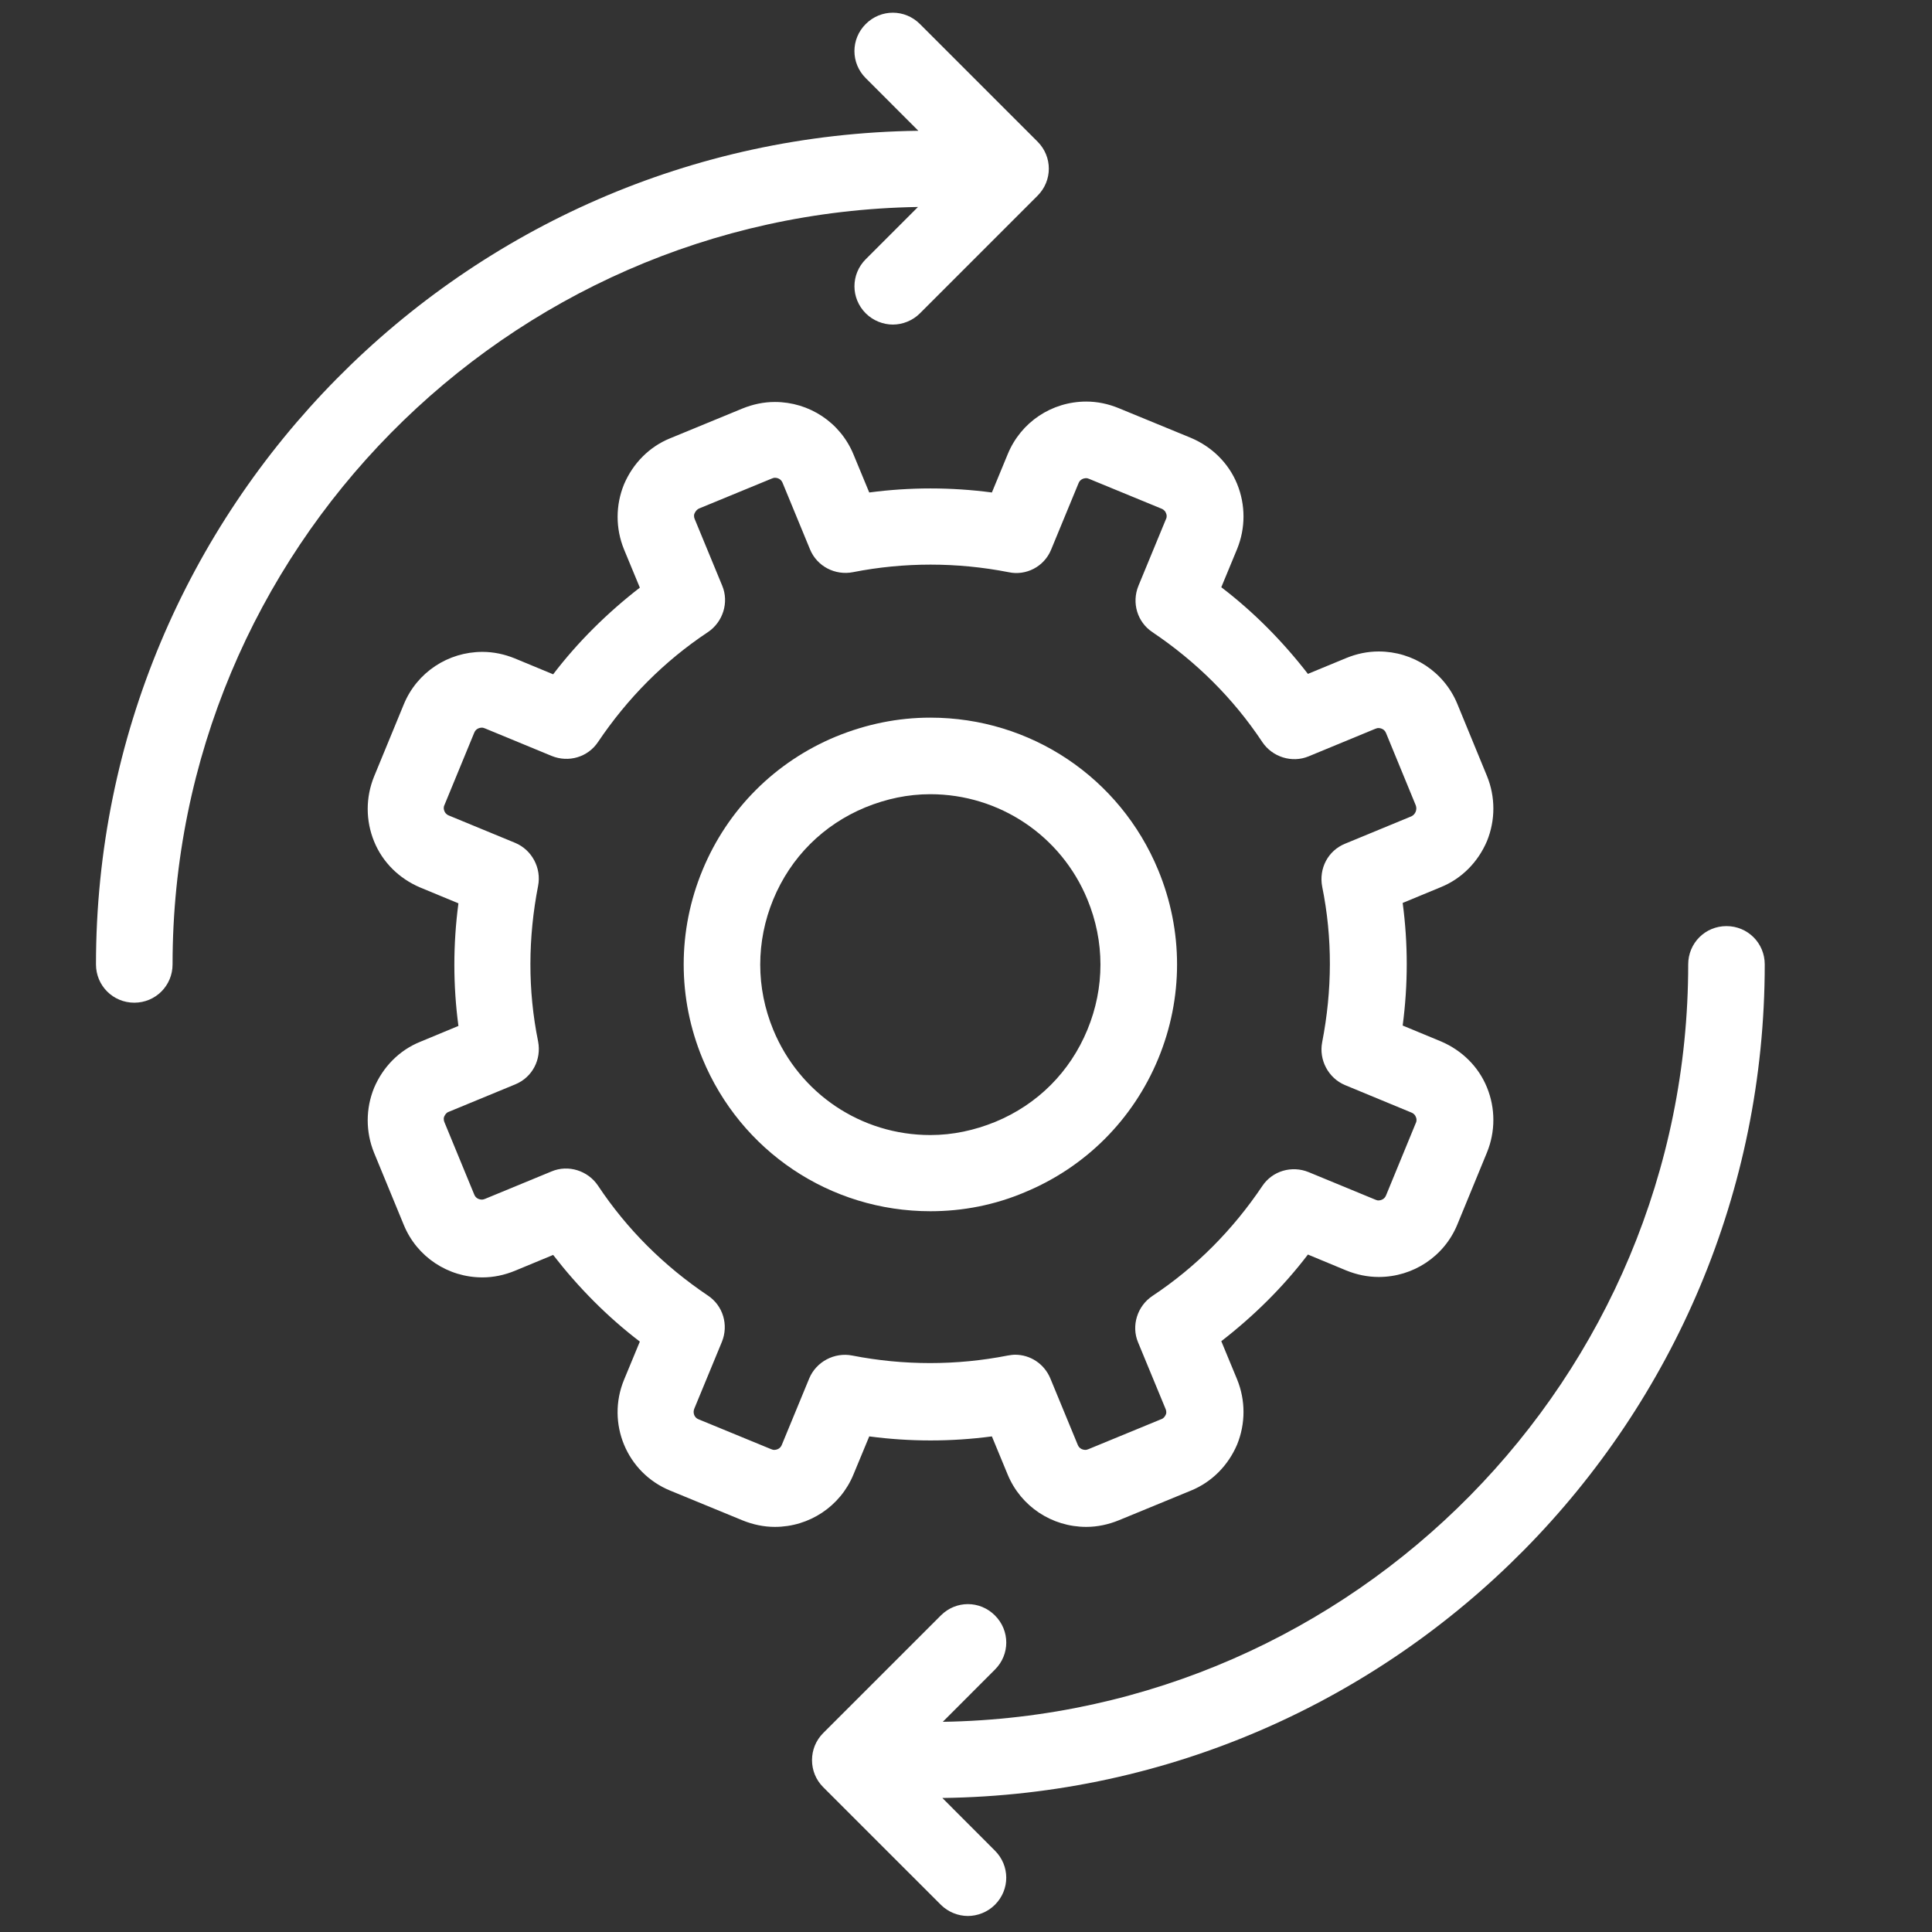
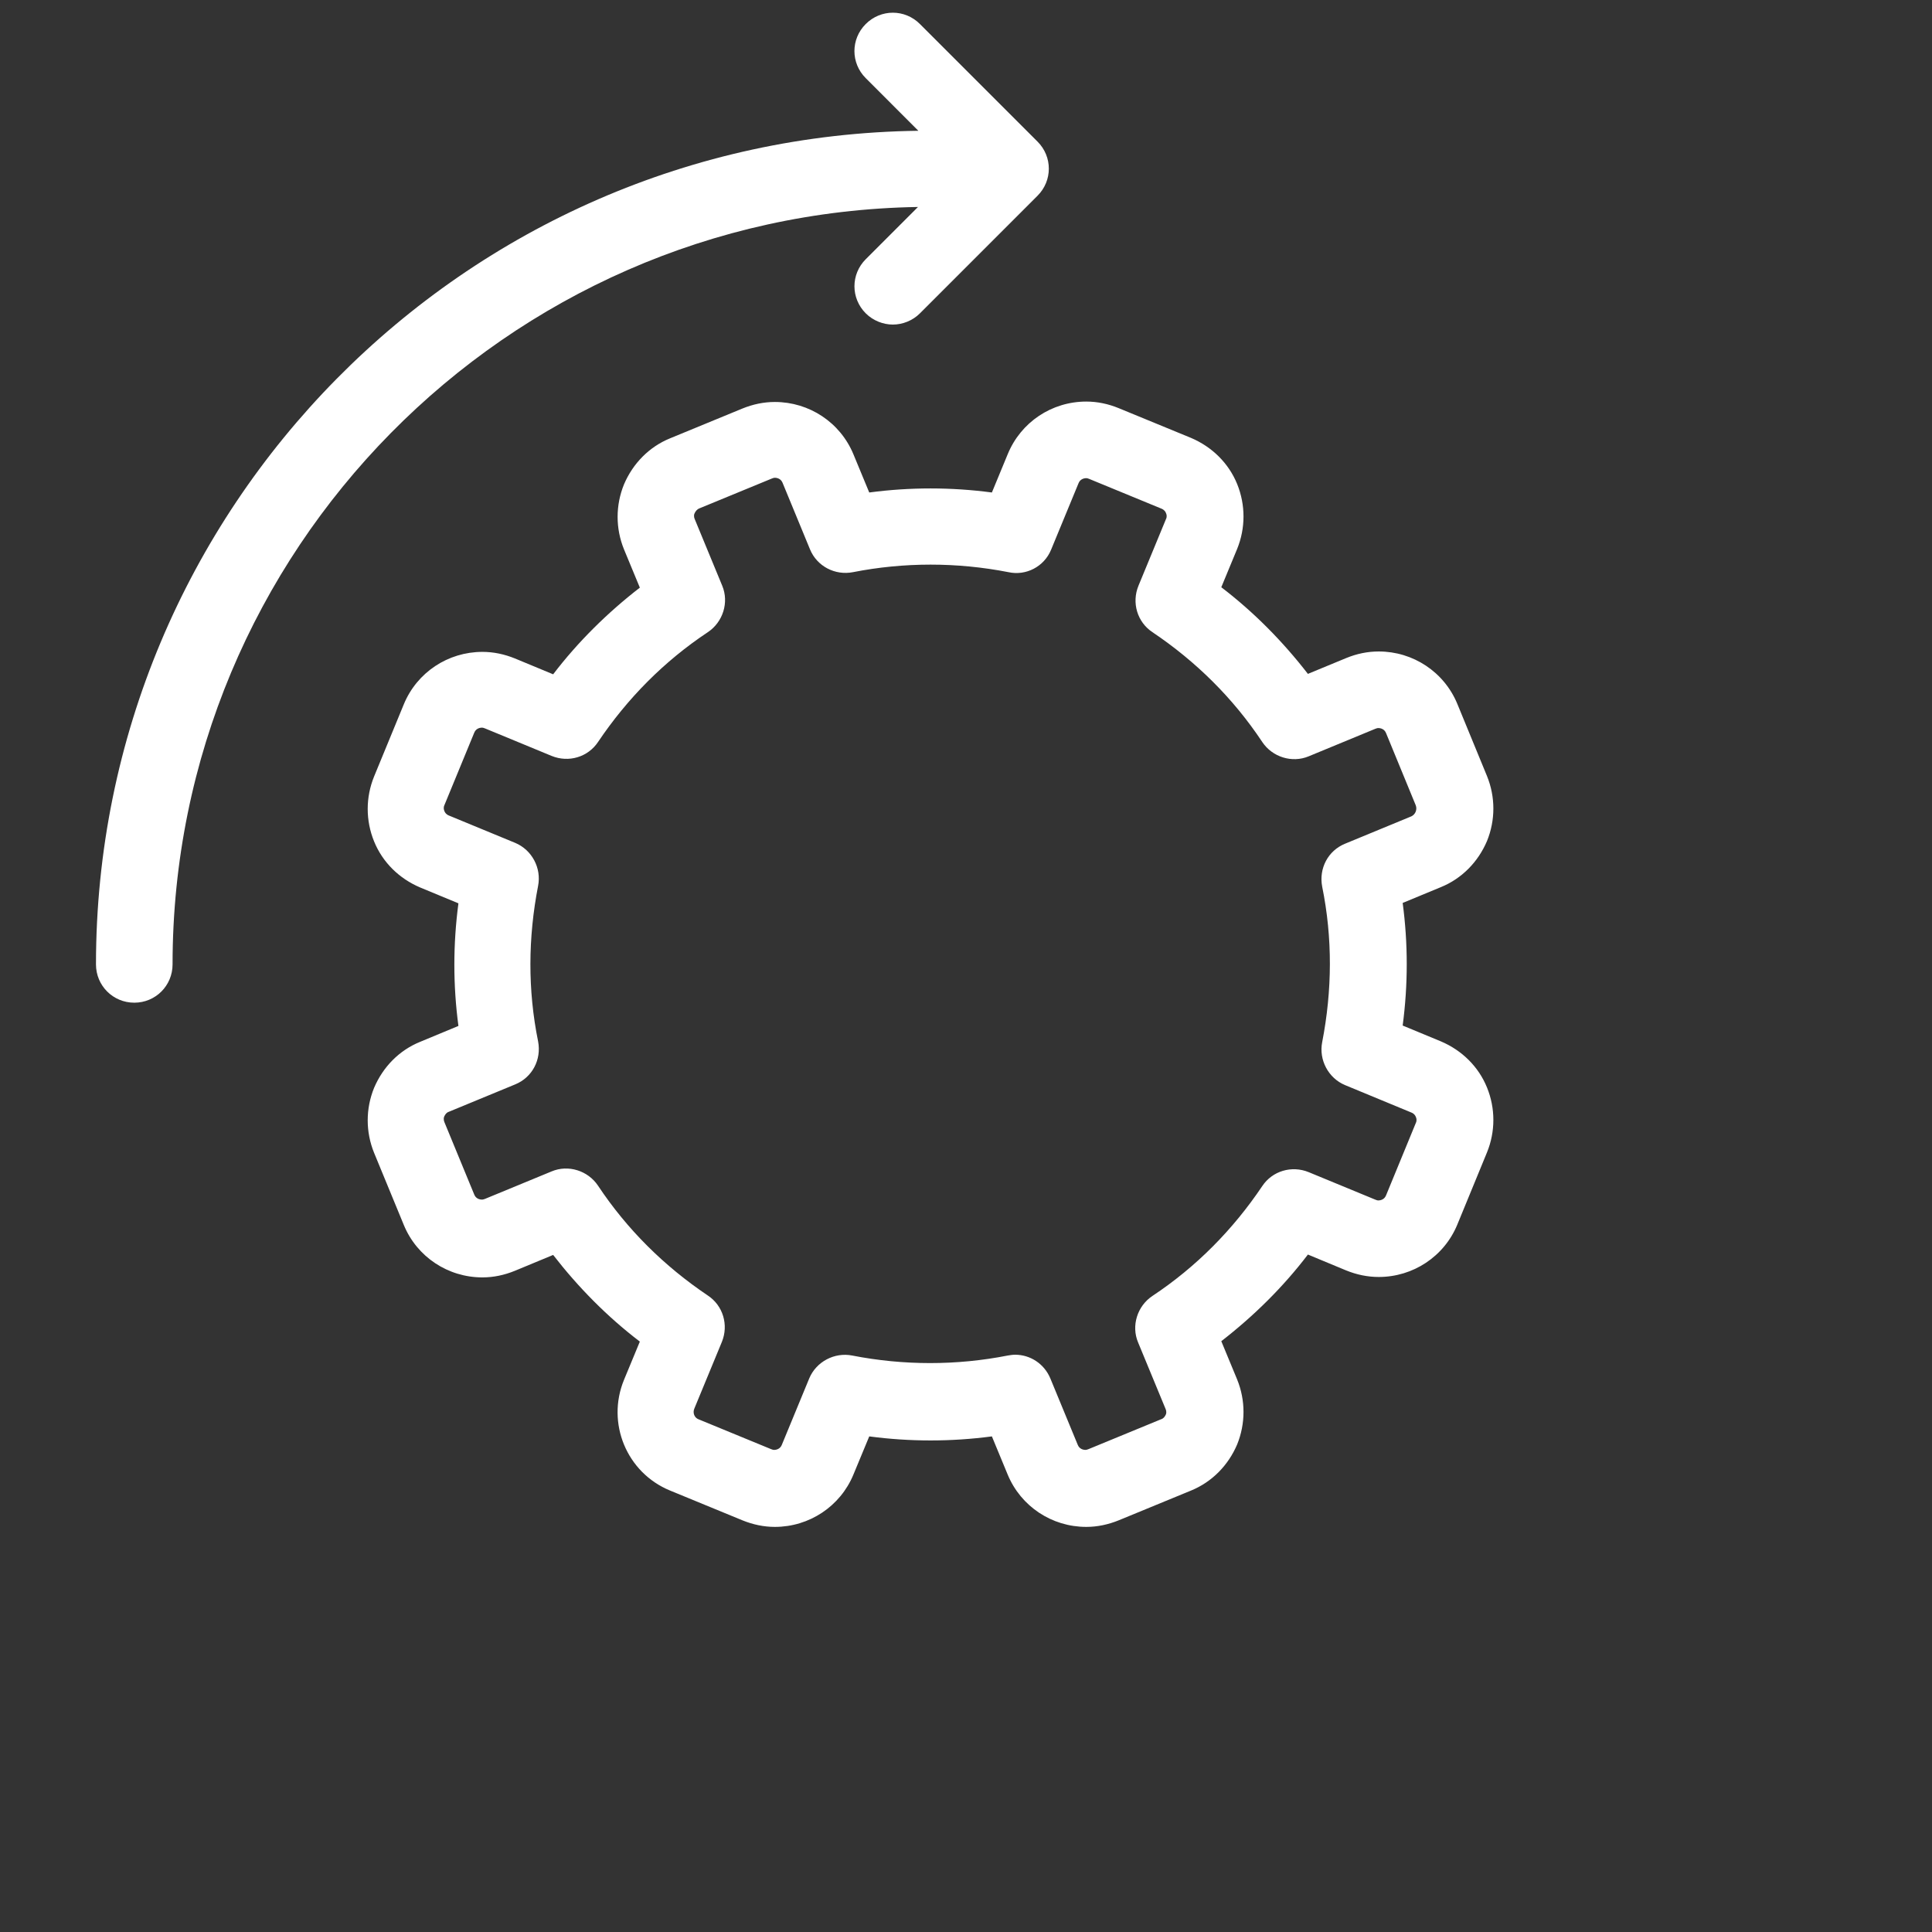
<svg xmlns="http://www.w3.org/2000/svg" version="1.1" id="Layer_1" x="0px" y="0px" width="100px" height="100px" viewBox="0 0 100 100" enable-background="new 0 0 100 100" xml:space="preserve">
  <rect x="0" y="0" width="100" height="100" fill="#333333" stroke="none" />
  <g>
    <g>
      <g>
        <path fill="#FFFFFF" d="M4.968,49.917c0,1.101,0.882,1.982,1.983,1.982c1.101,0,1.981-0.882,1.981-1.982     c0-21.403,17.26-38.862,38.583-39.204l-2.703,2.703c-0.781,0.78-0.781,2.022,0,2.803c0.381,0.38,0.903,0.581,1.402,0.581     c0.501,0,1.022-0.201,1.401-0.581l6.087-6.087c0.78-0.781,0.78-2.022,0-2.803l-6.087-6.086c-0.78-0.781-2.022-0.781-2.804,0     c-0.781,0.78-0.781,2.022,0,2.802l2.723,2.724C24.008,7.07,4.968,26.311,4.968,49.917L4.968,49.917z" />
      </g>
    </g>
-     <path fill="#FFFFFF" d="M89.361,47.935c-1.102,0-1.98,0.882-1.98,1.982c0,21.404-17.26,38.863-38.583,39.204l2.701-2.704   c0.781-0.779,0.781-2.021,0-2.801c-0.781-0.783-2.021-0.783-2.802,0l-6.087,6.086c-0.382,0.382-0.58,0.882-0.58,1.4   c0,0.522,0.198,1.022,0.58,1.402l6.087,6.086c0.38,0.38,0.9,0.581,1.401,0.581c0.5,0,1.021-0.201,1.4-0.581   c0.781-0.781,0.781-2.021,0-2.801l-2.722-2.726c23.525-0.297,42.567-19.541,42.567-43.146   C91.344,48.817,90.462,47.935,89.361,47.935L89.361,47.935z" />
-     <path fill="#FFFFFF" d="M43.27,38.124c-3.143,1.302-5.606,3.765-6.906,6.908c-1.302,3.143-1.302,6.627,0,9.771   c1.98,4.785,6.606,7.89,11.792,7.89c1.683,0,3.325-0.321,4.884-0.981c3.146-1.302,5.606-3.765,6.908-6.908s1.302-6.628,0-9.771   c-1.98-4.786-6.605-7.888-11.792-7.888C46.473,37.144,44.832,37.484,43.27,38.124L43.27,38.124z M56.283,46.554   c0.902,2.183,0.902,4.565,0,6.747c-0.899,2.182-2.581,3.865-4.765,4.766c-1.08,0.44-2.202,0.683-3.364,0.683   c-3.584,0-6.767-2.145-8.13-5.448c-0.899-2.182-0.899-4.563,0-6.747c0.902-2.183,2.583-3.863,4.767-4.766   c1.082-0.442,2.202-0.681,3.363-0.681C51.719,41.109,54.923,43.25,56.283,46.554L56.283,46.554z" />
    <path fill="#FFFFFF" d="M52.159,23.509l-0.819,1.982c-2.104-0.28-4.245-0.28-6.348,0l-0.821-1.982   c-0.681-1.643-2.283-2.703-4.064-2.703c-0.581,0-1.141,0.12-1.681,0.34l-3.745,1.542c-1.082,0.441-1.923,1.302-2.383,2.383   c-0.441,1.081-0.441,2.283,0,3.364l0.82,1.981c-1.681,1.302-3.204,2.805-4.487,4.486l-1.98-0.821   c-0.541-0.22-1.102-0.34-1.681-0.34c-1.784,0-3.385,1.063-4.065,2.704l-1.542,3.745c-0.441,1.082-0.441,2.282,0,3.362   c0.44,1.082,1.299,1.923,2.383,2.383l1.982,0.821c-0.281,2.122-0.281,4.245,0,6.346l-1.982,0.823   c-1.083,0.438-1.923,1.299-2.383,2.381c-0.441,1.081-0.441,2.284,0,3.365l1.542,3.743c0.68,1.644,2.283,2.704,4.065,2.704   c0.58,0,1.141-0.121,1.681-0.342l1.98-0.821c1.303,1.682,2.805,3.202,4.487,4.486l-0.82,1.98c-0.922,2.243,0.14,4.808,2.383,5.729   l3.745,1.541c0.541,0.219,1.101,0.341,1.681,0.341c1.782,0,3.384-1.063,4.064-2.704l0.821-1.98c2.103,0.279,4.244,0.279,6.348,0   l0.819,1.98c0.682,1.643,2.282,2.704,4.066,2.704c0.578,0,1.141-0.122,1.681-0.341l3.744-1.541   c1.082-0.443,1.923-1.302,2.384-2.384c0.439-1.083,0.439-2.284,0-3.365l-0.82-1.981c1.681-1.303,3.202-2.803,4.483-4.485   l1.982,0.823c0.54,0.219,1.102,0.338,1.684,0.338c1.78,0,3.382-1.06,4.063-2.701l1.54-3.746c0.44-1.081,0.44-2.281,0-3.362   c-0.438-1.081-1.299-1.923-2.382-2.384l-1.982-0.821c0.281-2.121,0.281-4.245,0-6.346l1.982-0.82   c1.081-0.441,1.922-1.301,2.382-2.383c0.44-1.082,0.44-2.284,0-3.366l-1.54-3.745c-0.681-1.64-2.283-2.702-4.063-2.702   c-0.582,0-1.144,0.119-1.684,0.341l-1.982,0.819c-1.301-1.68-2.803-3.202-4.483-4.485l0.82-1.982c0.439-1.081,0.439-2.281,0-3.362   c-0.441-1.081-1.301-1.922-2.384-2.384l-3.744-1.54c-0.54-0.222-1.103-0.342-1.681-0.342   C54.441,20.786,52.841,21.846,52.159,23.509L52.159,23.509z M54.404,28.454l1.421-3.443c0.079-0.2,0.26-0.261,0.4-0.261   c0.059,0,0.1,0.02,0.159,0.041l3.743,1.541c0.141,0.061,0.202,0.16,0.222,0.222c0.04,0.08,0.062,0.201,0,0.318l-1.422,3.445   c-0.362,0.881-0.062,1.882,0.722,2.403c2.262,1.521,4.184,3.423,5.686,5.686c0.521,0.781,1.542,1.1,2.402,0.741l3.443-1.422   c0.062-0.021,0.102-0.041,0.159-0.041c0.141,0,0.321,0.06,0.402,0.259l1.54,3.745c0.08,0.22-0.021,0.462-0.221,0.562l-3.442,1.421   c-0.881,0.36-1.362,1.281-1.182,2.222c0.541,2.663,0.521,5.366,0,8.049c-0.181,0.92,0.321,1.862,1.182,2.222l3.442,1.424   c0.141,0.059,0.201,0.159,0.221,0.22c0.041,0.078,0.061,0.2,0,0.321l-1.54,3.744c-0.081,0.2-0.262,0.261-0.402,0.261   c-0.059,0-0.1-0.022-0.159-0.043l-3.443-1.421c-0.881-0.36-1.883-0.061-2.402,0.721c-1.521,2.262-3.424,4.187-5.686,5.687   c-0.783,0.522-1.104,1.543-0.743,2.402l1.423,3.444c0.061,0.141,0.041,0.259,0,0.319c-0.04,0.08-0.102,0.179-0.241,0.221   l-3.743,1.541c-0.063,0.021-0.103,0.041-0.16,0.041c-0.14,0-0.32-0.061-0.4-0.259l-1.422-3.446   c-0.32-0.759-1.041-1.221-1.822-1.221c-0.12,0-0.26,0.022-0.382,0.042c-2.643,0.521-5.386,0.521-8.049,0   c-0.921-0.181-1.861,0.32-2.222,1.179l-1.422,3.446c-0.08,0.199-0.261,0.259-0.401,0.259c-0.06,0-0.1-0.021-0.159-0.041   l-3.745-1.541c-0.22-0.079-0.32-0.34-0.22-0.562l1.422-3.443c0.361-0.881,0.06-1.883-0.723-2.402   c-2.262-1.521-4.184-3.424-5.686-5.686c-0.52-0.781-1.542-1.103-2.402-0.74l-3.444,1.421c-0.061,0.021-0.101,0.038-0.16,0.038   c-0.14,0-0.321-0.059-0.401-0.26l-1.542-3.742c-0.059-0.142-0.038-0.262,0-0.322c0.042-0.081,0.102-0.179,0.223-0.219l3.443-1.421   c0.882-0.362,1.362-1.283,1.181-2.225c-0.541-2.662-0.521-5.366,0-8.049c0.181-0.922-0.32-1.861-1.181-2.223l-3.443-1.421   c-0.141-0.059-0.201-0.161-0.223-0.22c-0.038-0.081-0.059-0.201,0-0.32l1.542-3.745c0.081-0.2,0.261-0.26,0.401-0.26   c0.06,0,0.1,0.021,0.16,0.041l3.444,1.422c0.883,0.361,1.882,0.061,2.402-0.721c1.523-2.263,3.424-4.184,5.686-5.686   c0.782-0.522,1.102-1.543,0.742-2.403l-1.422-3.445c-0.059-0.138-0.041-0.26,0-0.318c0.041-0.081,0.101-0.182,0.241-0.241   l3.745-1.542c0.06-0.02,0.101-0.041,0.159-0.041c0.141,0,0.32,0.061,0.401,0.261l1.42,3.444c0.362,0.881,1.302,1.362,2.223,1.181   c2.644-0.521,5.385-0.521,8.05,0C53.102,29.814,54.042,29.334,54.404,28.454L54.404,28.454z" />
  </g>
</svg>